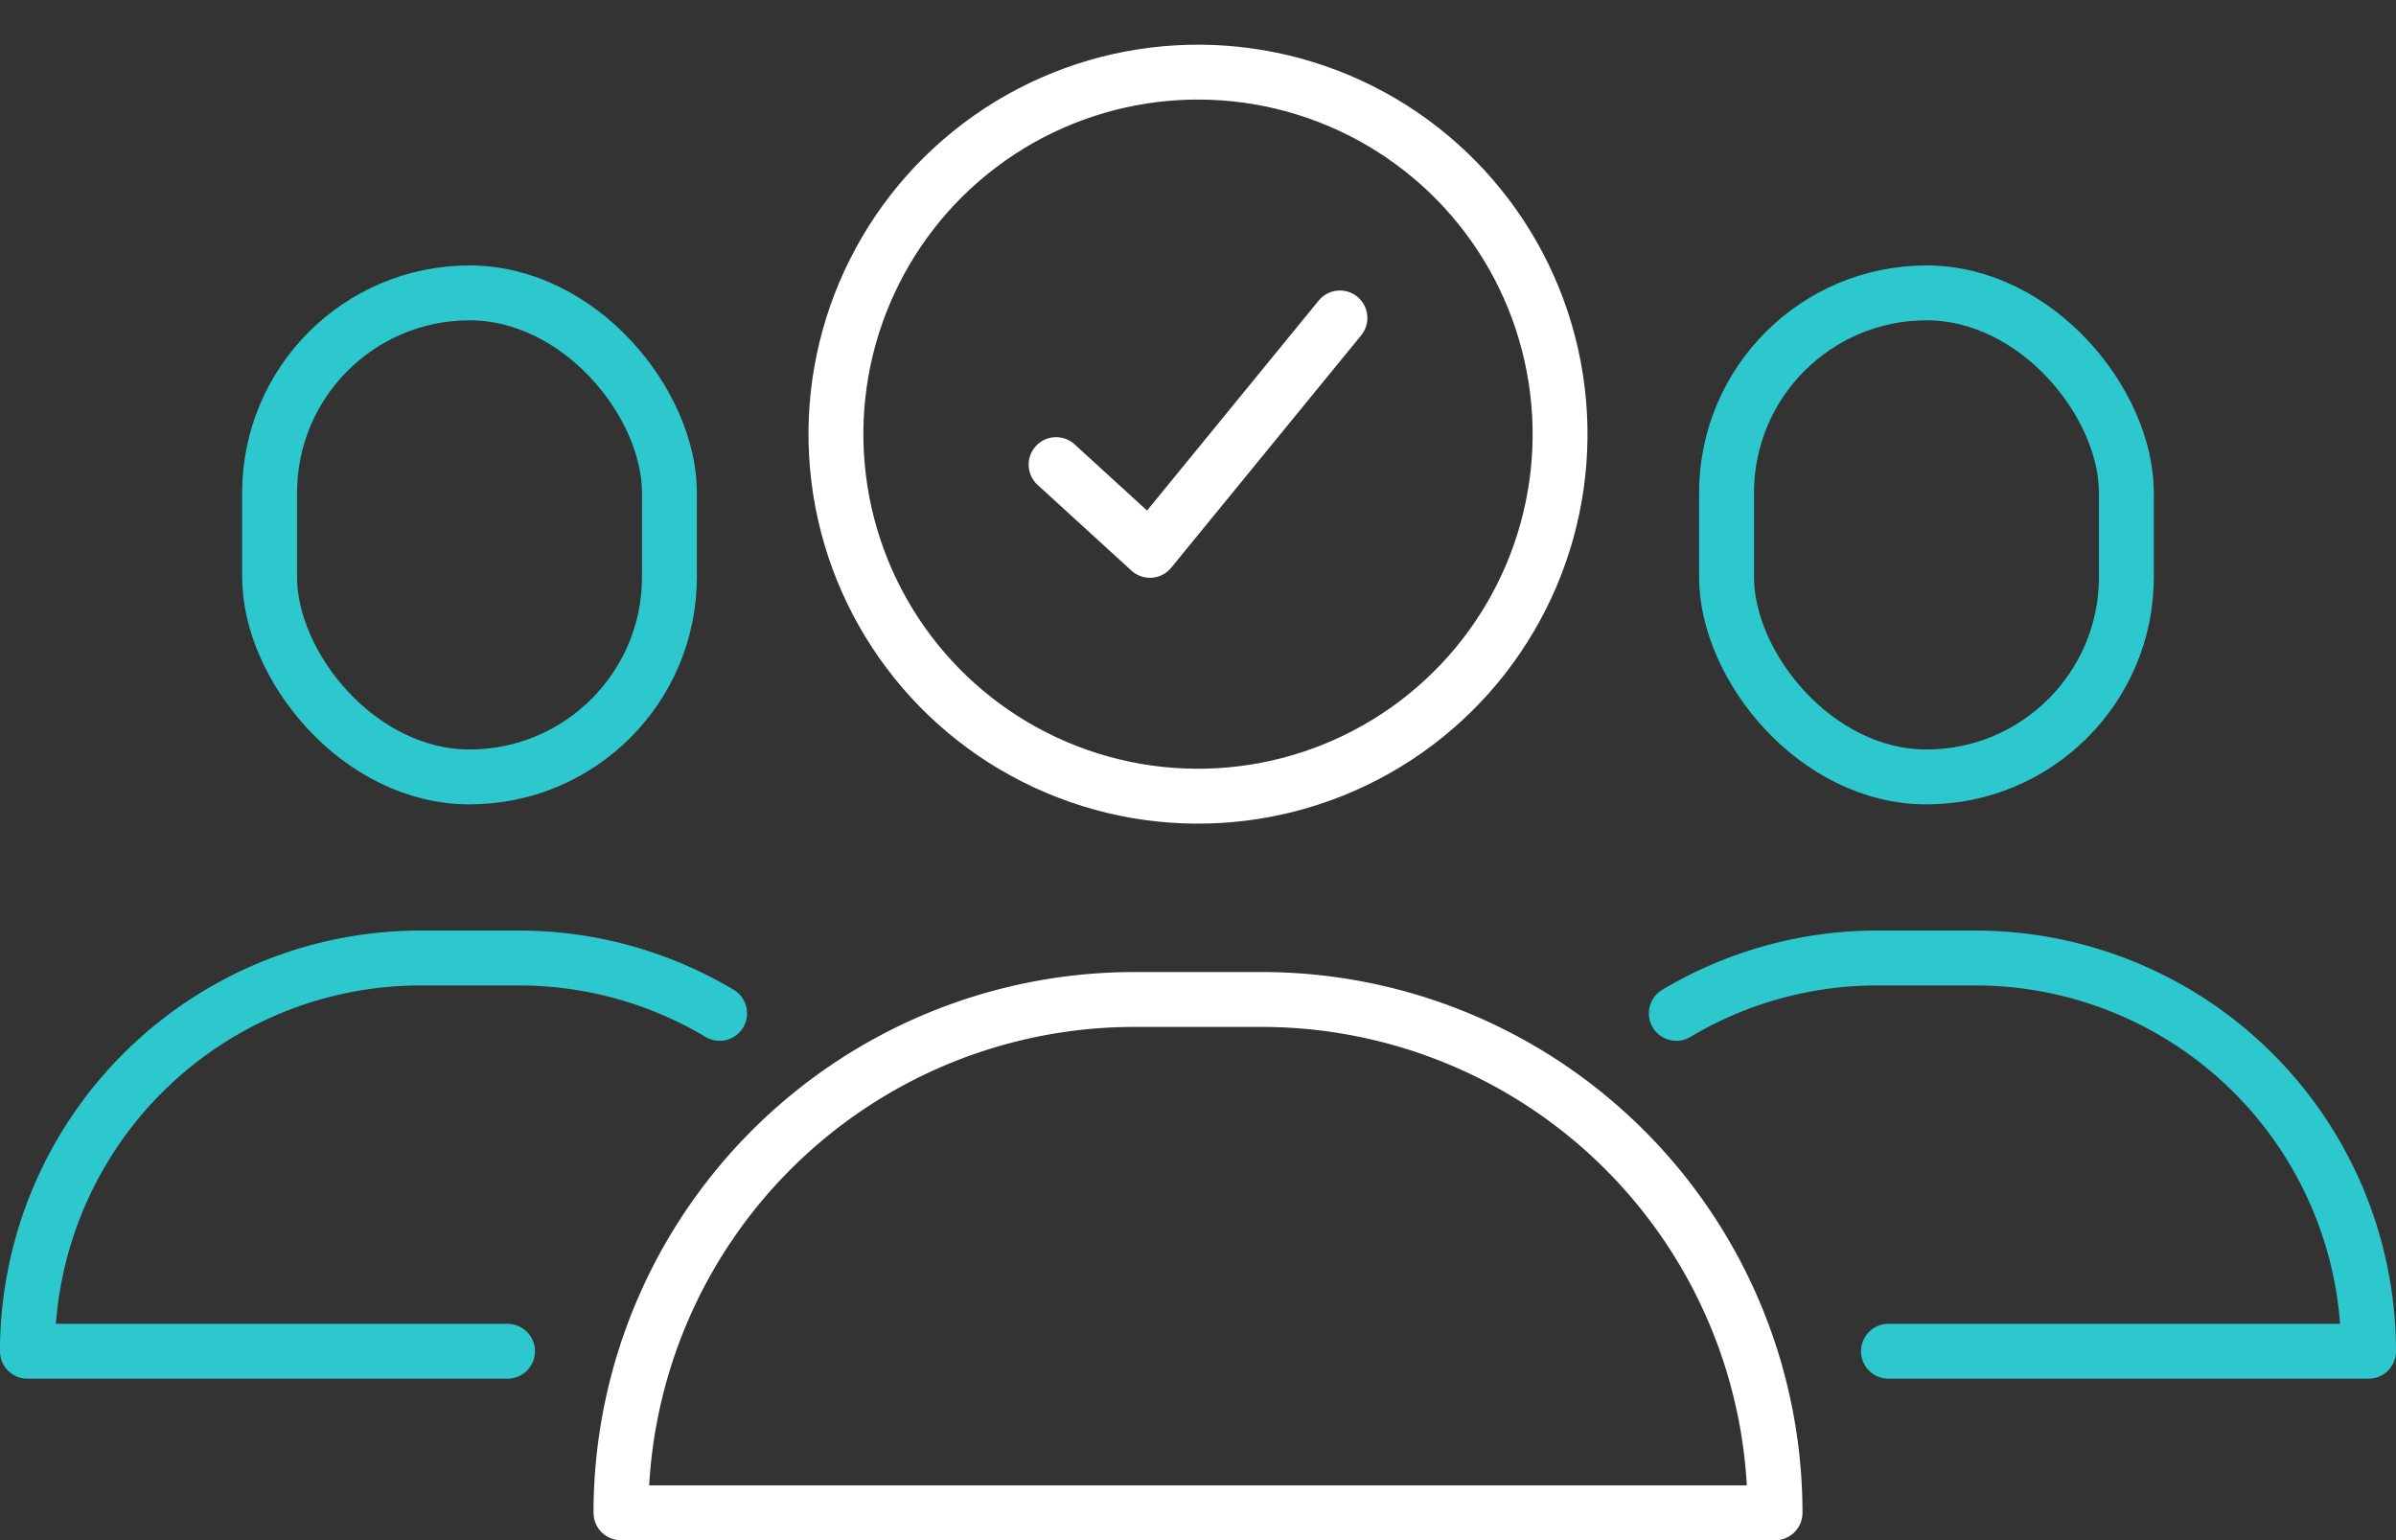
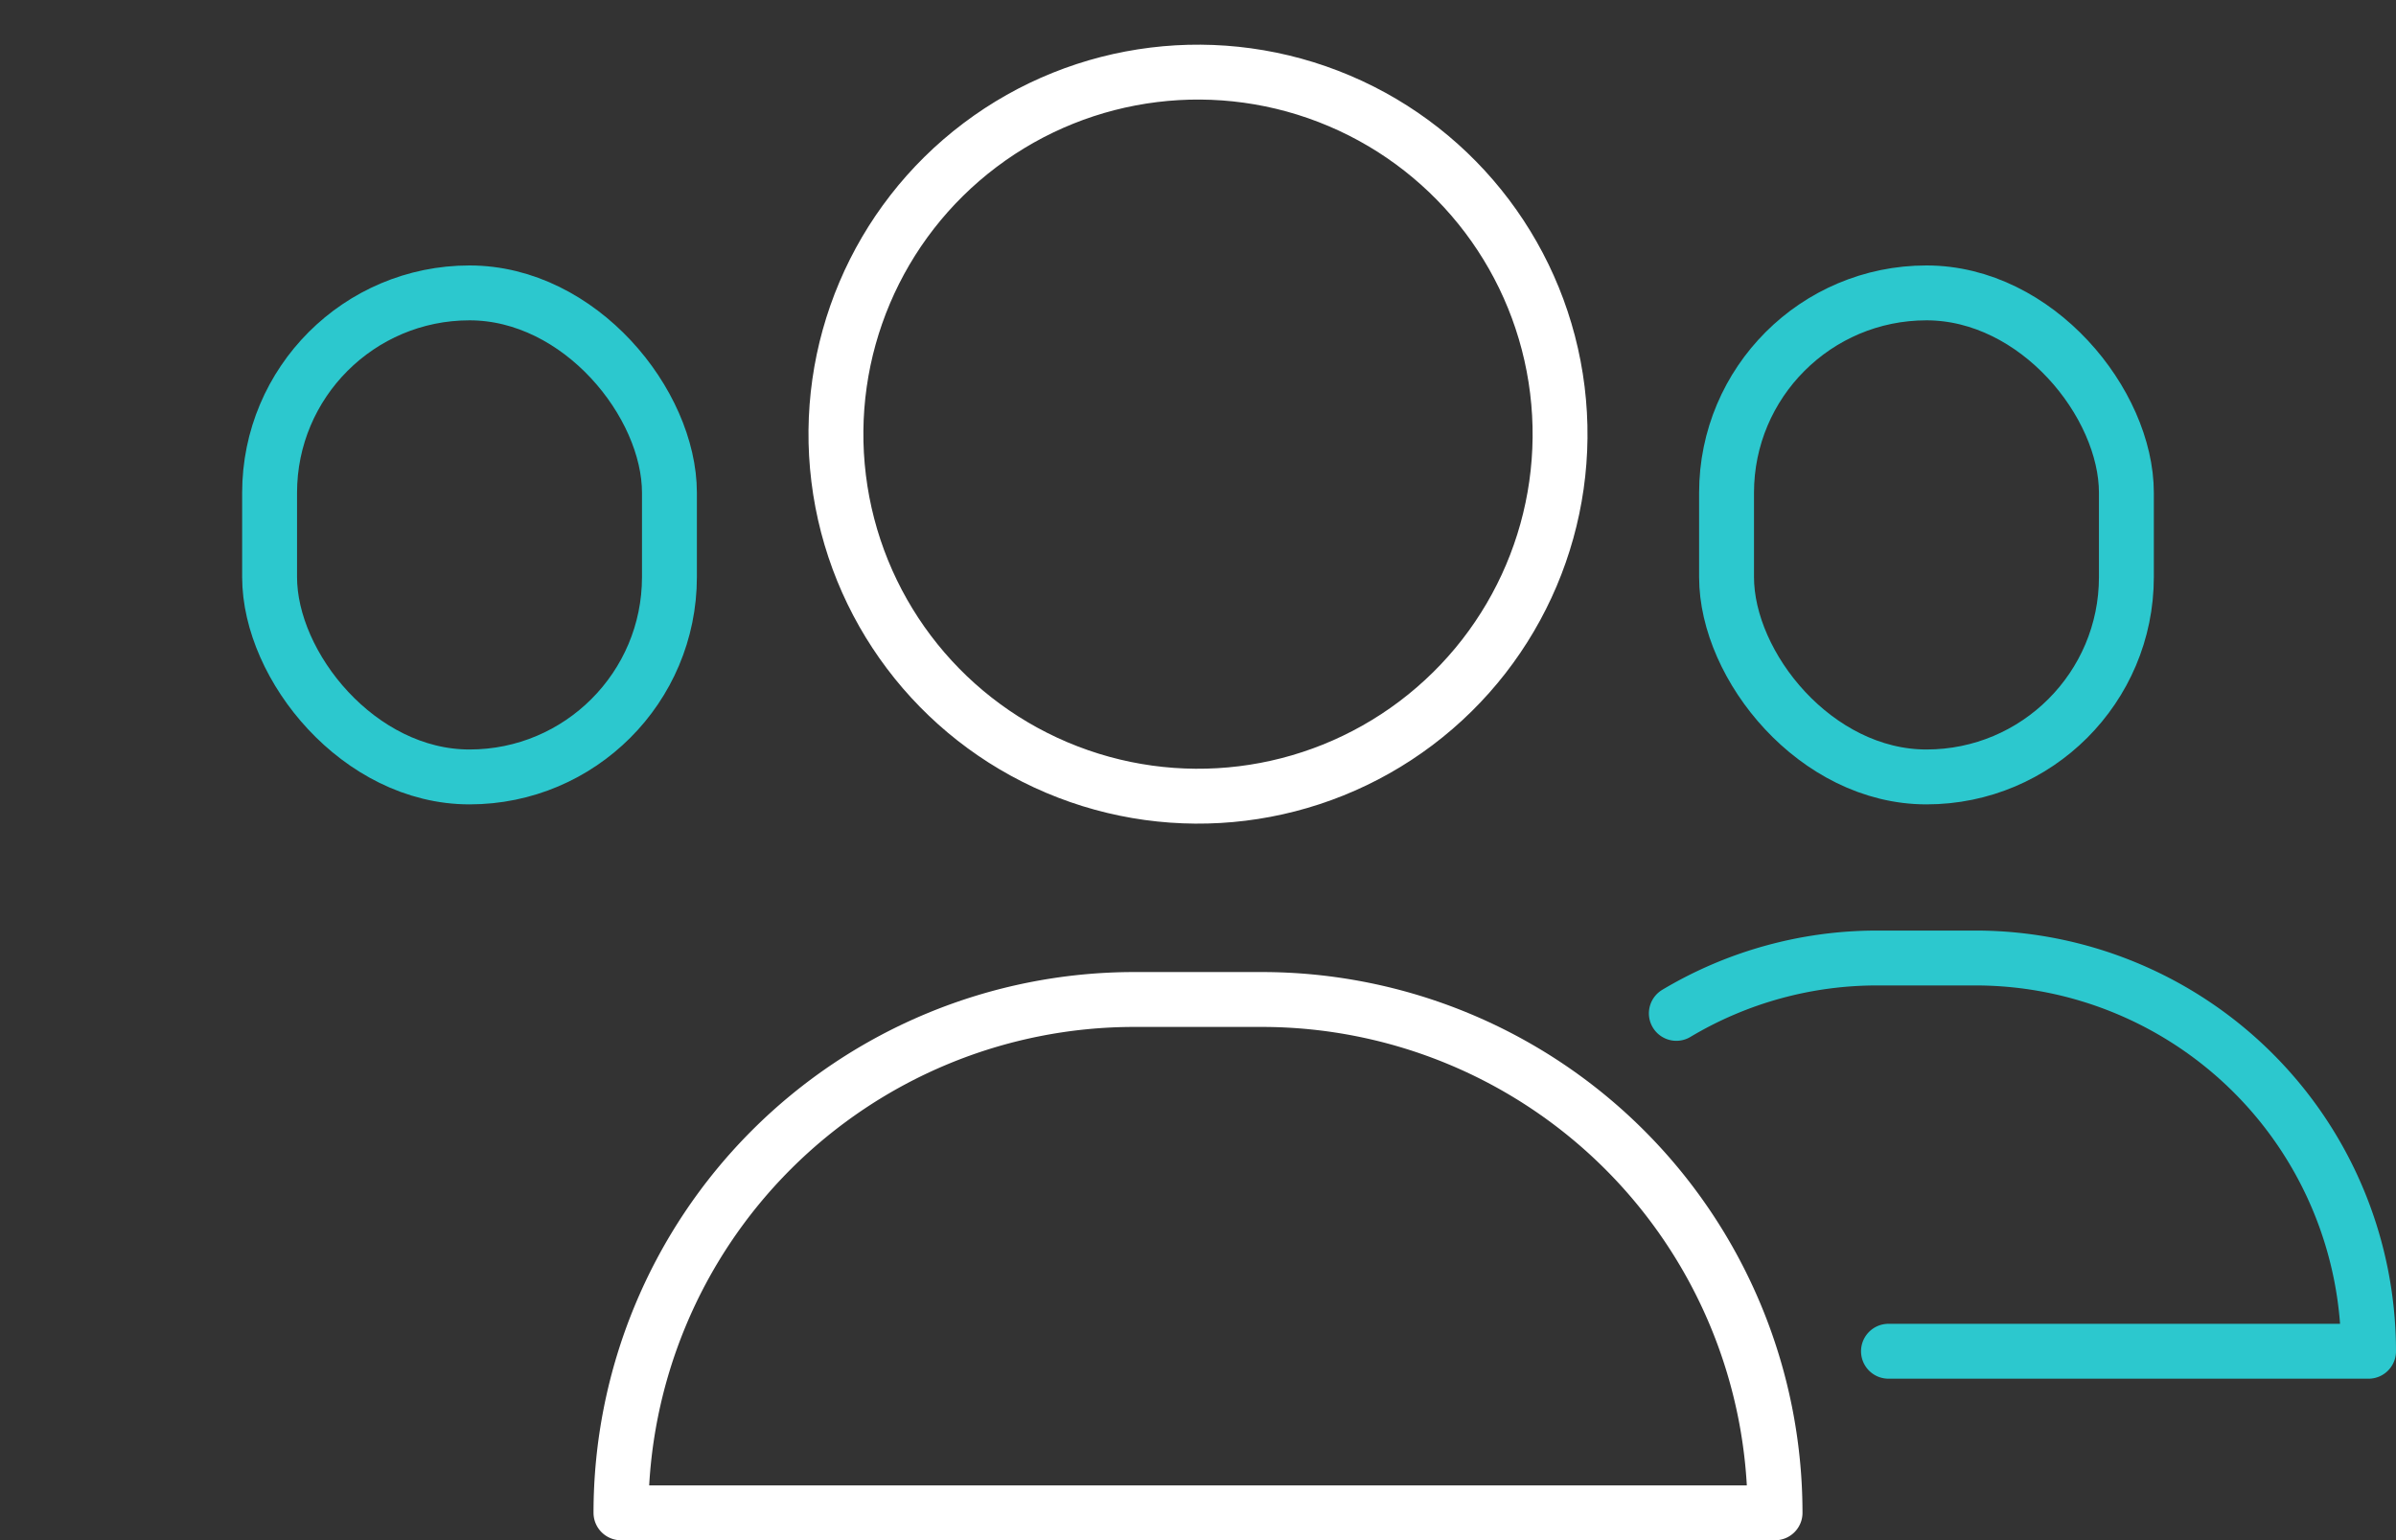
<svg xmlns="http://www.w3.org/2000/svg" width="174.604" height="112.253" viewBox="0 0 174.604 112.253">
  <rect x="0" y="0" width="174.604" height="112.253" fill="#333333" stroke="none" />
  <g id="Group_9" data-name="Group 9" transform="translate(-2491.102 3879.921)">
    <g id="Group_2" data-name="Group 2" transform="translate(2536.353 -3807.078)">
      <g id="Group_1" data-name="Group 1">
        <path id="Path_1" data-name="Path 1" d="M2624.205-3763.545h0a37.411,37.411,0,0,0-37.41-37.41h-9.281a37.41,37.41,0,0,0-37.41,37.41h84.1Z" transform="translate(-2540.103 3800.955)" fill="none" stroke="#fff" stroke-linecap="round" stroke-linejoin="round" stroke-width="4" />
      </g>
    </g>
    <g id="Group_4" data-name="Group 4" transform="translate(2493.102 -3858.575)">
      <g id="Group_3" data-name="Group 3">
-         <path id="Path_2" data-name="Path 2" d="M2543.544-3800.207a28.526,28.526,0,0,0-14.672-4.035h-7.111a28.66,28.66,0,0,0-28.66,28.66h34.985" transform="translate(-2493.102 3852.715)" fill="none" stroke="#2cc8ce" stroke-linecap="round" stroke-linejoin="round" stroke-width="4" />
        <rect id="Rectangle_10" data-name="Rectangle 10" width="29.138" height="35.277" rx="14.569" transform="translate(17.646)" fill="none" stroke="#2cc8ce" stroke-linecap="round" stroke-linejoin="round" stroke-width="4" />
      </g>
    </g>
    <g id="Group_6" data-name="Group 6" transform="translate(2548.993 -3877.691)">
      <g id="Group_5" data-name="Group 5">
        <circle id="Ellipse_1" data-name="Ellipse 1" cx="26.385" cy="26.385" r="26.385" transform="translate(0 6.448) rotate(-7.018)" fill="none" stroke="#fff" stroke-linecap="round" stroke-linejoin="round" stroke-width="4" />
-         <path id="Path_3" data-name="Path 3" d="M2574.561-3844.245l6.841,6.25,13.844-16.938" transform="translate(-2555.492 3875.875)" fill="none" stroke="#fff" stroke-linecap="round" stroke-linejoin="round" stroke-width="4" />
      </g>
    </g>
    <g id="Group_8" data-name="Group 8" transform="translate(2613.262 -3858.575)">
      <g id="Group_7" data-name="Group 7">
        <path id="Path_4" data-name="Path 4" d="M2623.681-3800.207a28.525,28.525,0,0,1,14.672-4.035h7.111a28.66,28.66,0,0,1,28.66,28.66H2639.14" transform="translate(-2623.681 3852.715)" fill="none" stroke="#2cc8ce" stroke-linecap="round" stroke-linejoin="round" stroke-width="4" />
        <rect id="Rectangle_11" data-name="Rectangle 11" width="29.138" height="35.277" rx="14.569" transform="translate(32.797 35.277) rotate(180)" fill="none" stroke="#2cc8ce" stroke-linecap="round" stroke-linejoin="round" stroke-width="4" />
      </g>
    </g>
  </g>
</svg>